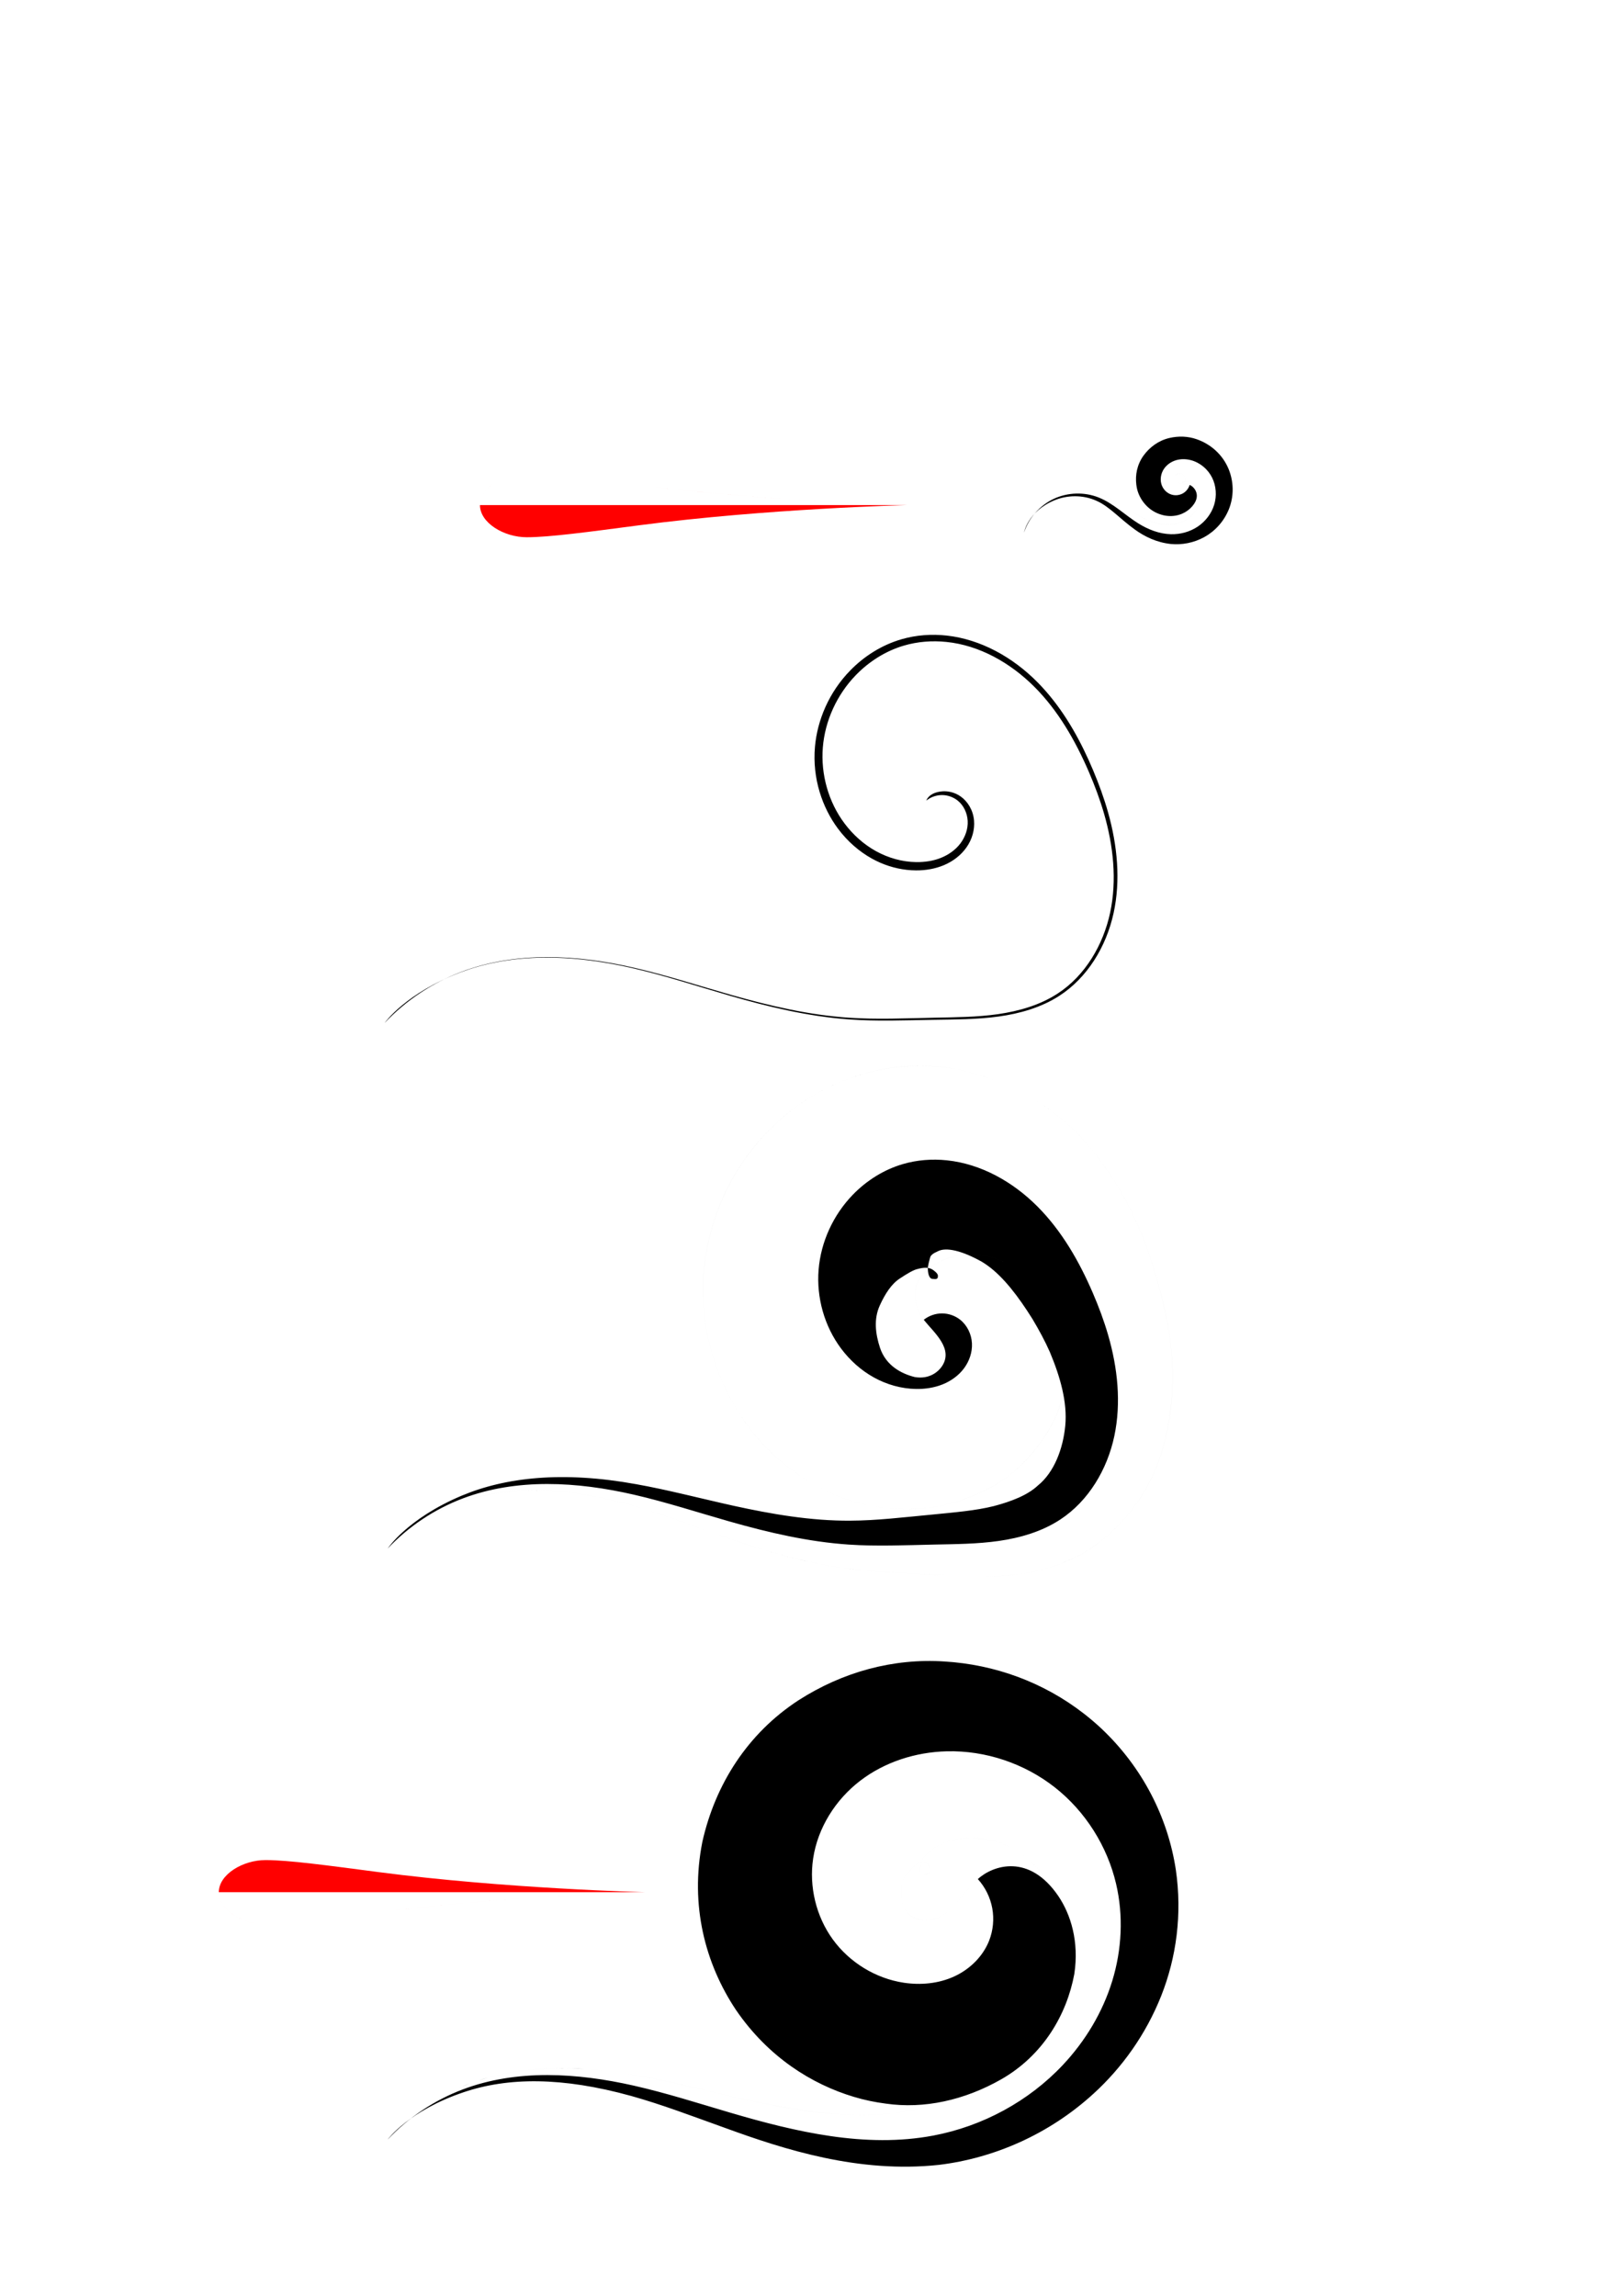
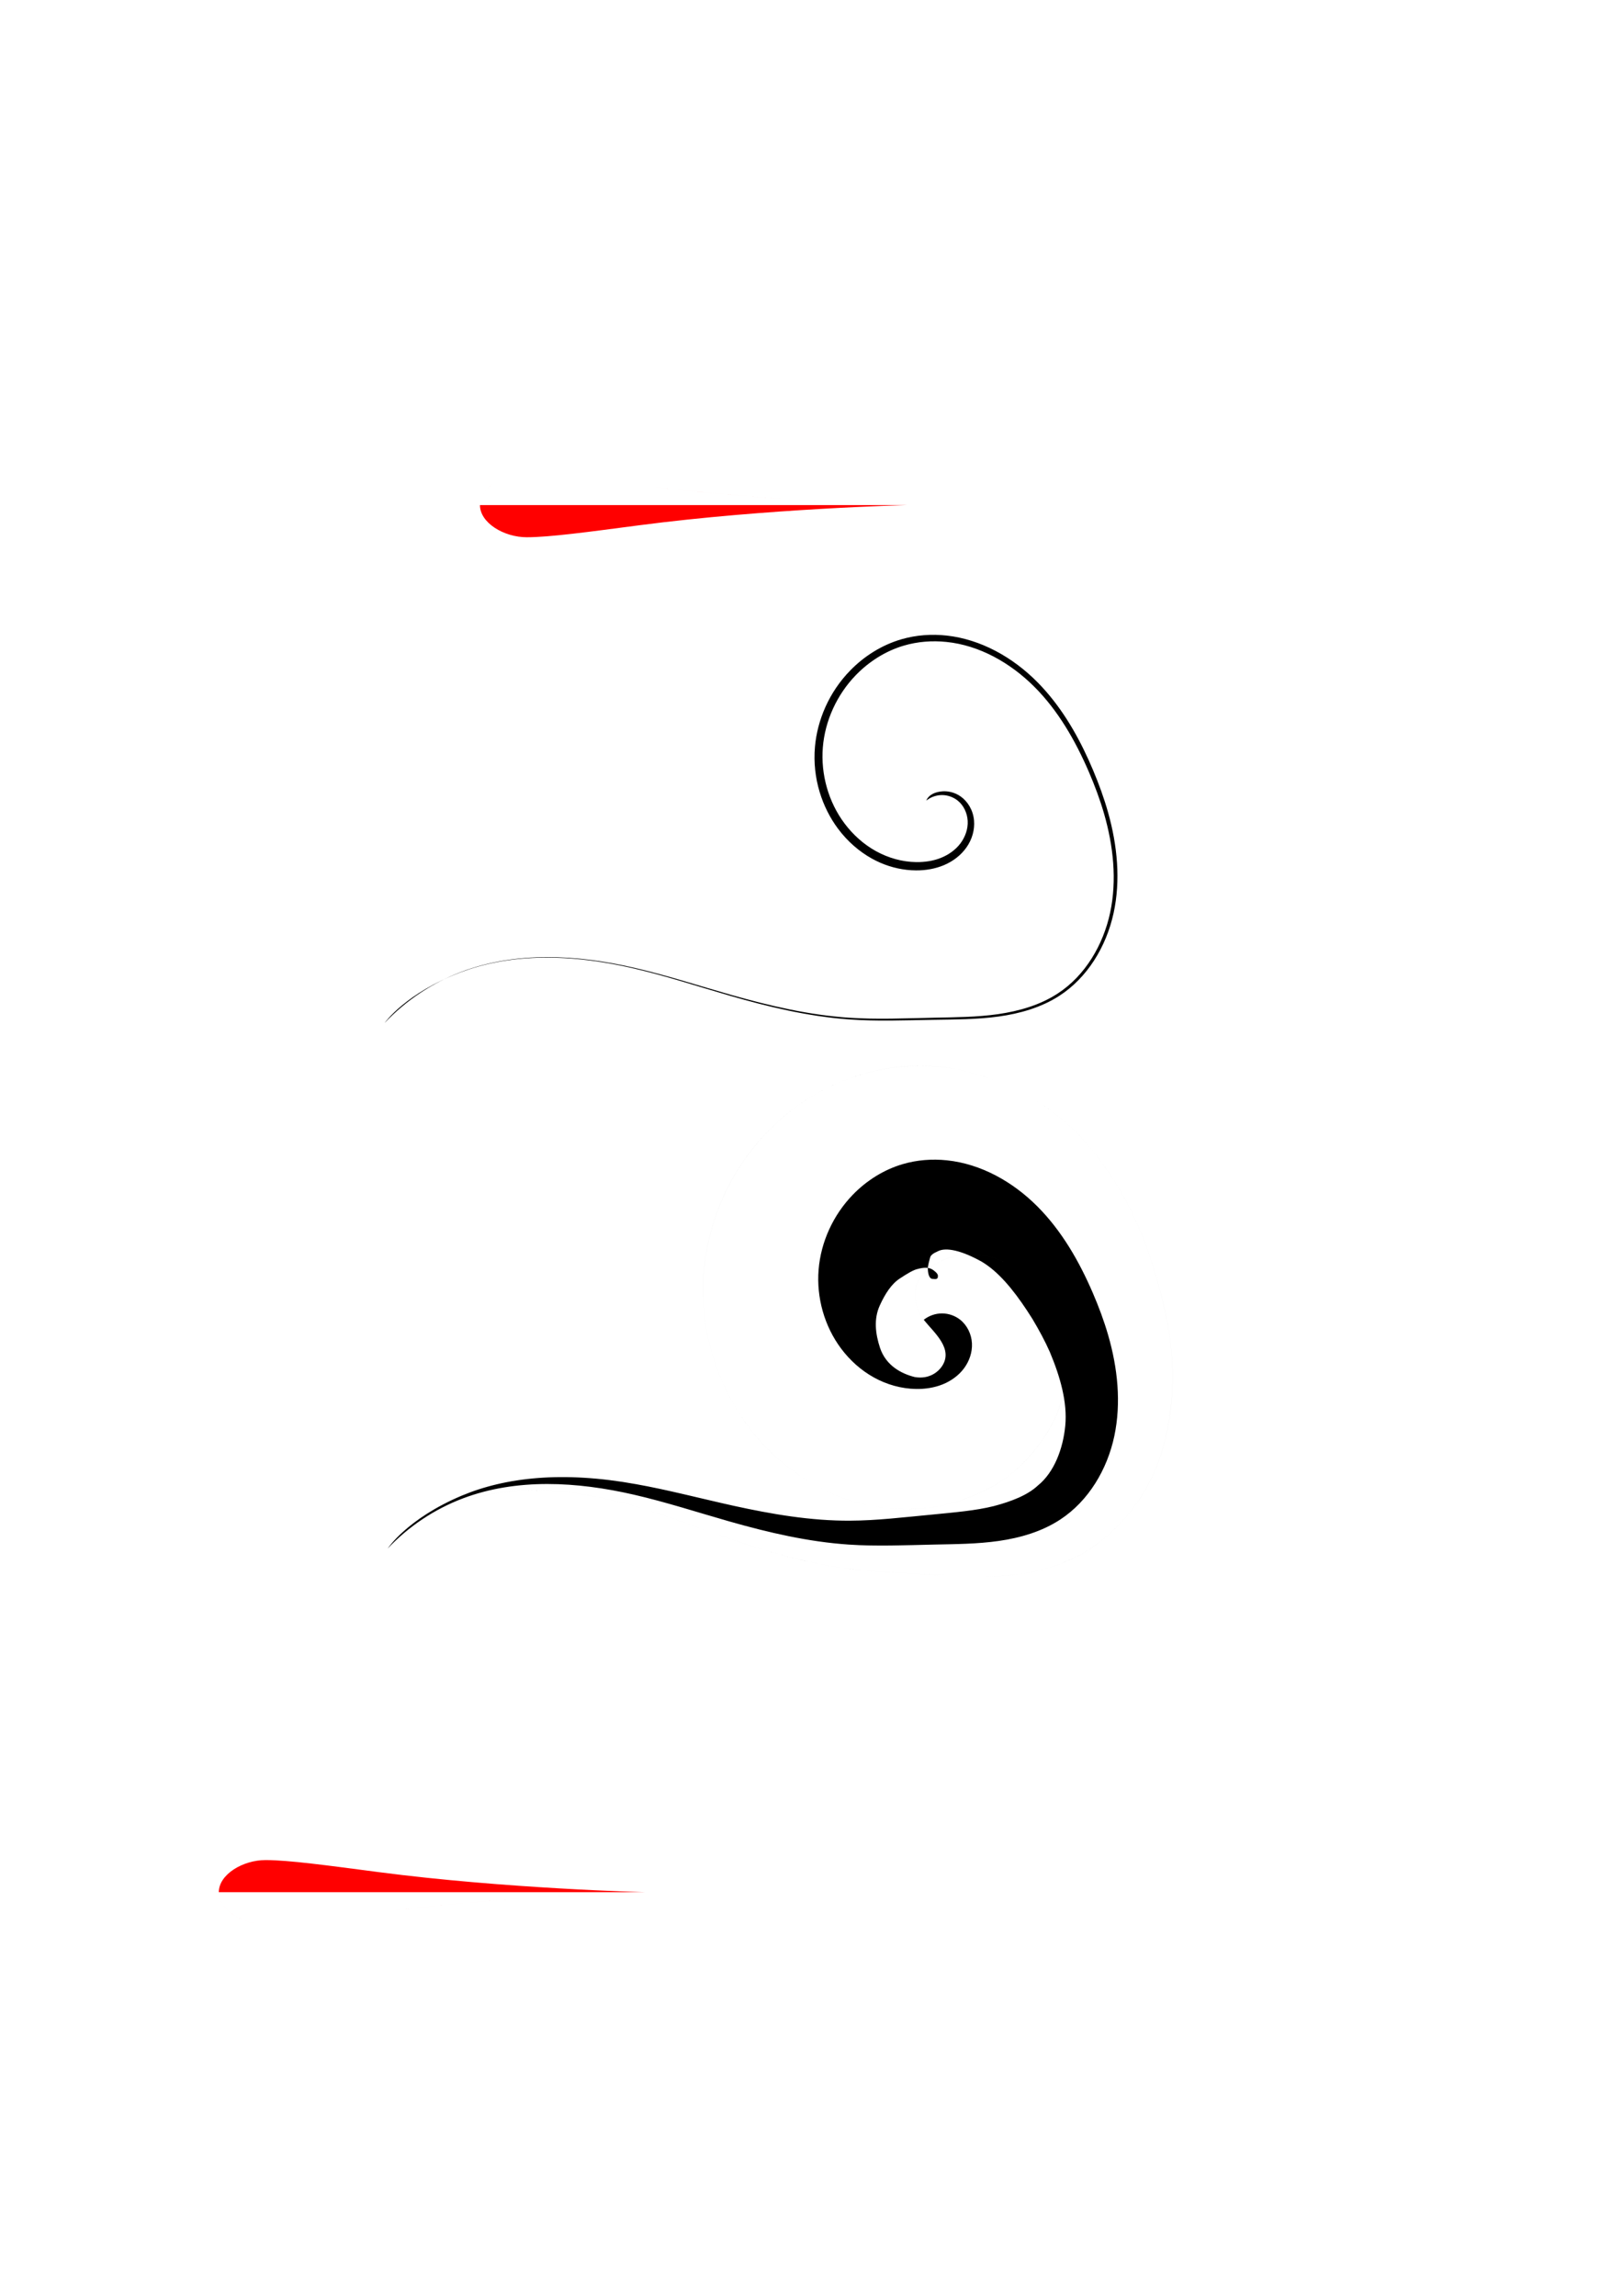
<svg xmlns="http://www.w3.org/2000/svg" xmlns:ns1="http://www.inkscape.org/namespaces/inkscape" xmlns:ns2="http://sodipodi.sourceforge.net/DTD/sodipodi-0.dtd" width="210mm" height="297mm" viewBox="0 0 210 297" version="1.1" id="svg5435" ns1:version="0.92.0 r15299" ns2:docname="swirlhalfpattern2.svg">
  <defs id="defs5429">
    <ns1:path-effect effect="skeletal" id="path-effect1561" is_visible="true" pattern="m 1.879977655031932e-14,19.517 c 0,-2.296 3.097,-4.158 6.048,-4.158 2.951,0 7.924,0.678 14.579,1.551 16.487,2.162 34.558,2.607 34.558,2.607 z m 55.185,0 c 0,0 -18.071,0.444 -34.558,2.607 -6.655,0.873 -11.628,1.551 -14.579,1.551 -2.951,0 -6.048,-1.861 -6.048,-4.158 z m -55.185,0 c 0,2.296 3.097,4.158 6.048,4.158 2.951,0 7.924,-0.678 14.579,-1.551 16.487,-2.162 34.558,-2.607 34.558,-2.607 z" copytype="single_stretched" prop_scale="3.819" scale_y_rel="false" spacing="0" normal_offset="0" tang_offset="0" prop_units="false" vertical_pattern="false" fuse_tolerance="0" />
    <ns1:path-effect effect="spiro" id="path-effect1559" is_visible="true" />
    <ns1:path-effect effect="skeletal" id="path-effect1541" is_visible="true" pattern="m 132.816,92.648 c 0,2.296 -3.097,4.158 -6.048,4.158 -2.951,0 -7.924,-0.678 -14.579,-1.551 -16.487,-2.162 -34.558,-2.607 -34.558,-2.607 z m -55.185,-3e-14 c 0,0 18.071,-0.444 34.558,-2.607 6.655,-0.873 11.628,-1.551 14.579,-1.551 2.951,0 6.048,1.861 6.048,4.158 z m 55.185,0 c 0,-2.296 -3.097,-4.158 -6.048,-4.158 -2.951,0 -7.924,0.678 -14.579,1.551 -16.487,2.162 -34.558,2.607 -34.558,2.607 z" copytype="single_stretched" prop_scale="0.772" scale_y_rel="false" spacing="0" normal_offset="0" tang_offset="0" prop_units="false" vertical_pattern="false" fuse_tolerance="0" />
    <ns1:path-effect effect="spiro" id="path-effect1533" is_visible="true" />
    <ns1:path-effect effect="skeletal" id="path-effect1529" is_visible="true" pattern="m 117.286,65.343 c 0,2.296 -3.097,4.158 -6.048,4.158 -2.951,0 -7.924,-0.678 -14.579,-1.551 -16.487,-2.162 -34.558,-2.607 -34.558,-2.607 z m -55.185,-3e-14 c 0,0 18.071,-0.444 34.558,-2.607 6.655,-0.873 11.628,-1.551 14.579,-1.551 2.951,0 6.048,1.861 6.048,4.158 z m 55.185,0 c 0,-2.296 -3.097,-4.158 -6.048,-4.158 -2.951,0 -7.924,0.678 -14.579,1.551 -16.487,2.162 -34.558,2.607 -34.558,2.607 z" copytype="single_stretched" prop_scale="0.265" scale_y_rel="false" spacing="0" normal_offset="0" tang_offset="0" prop_units="false" vertical_pattern="false" fuse_tolerance="0" />
    <ns1:path-effect effect="spiro" id="path-effect1521" is_visible="true" />
    <ns1:path-effect effect="skeletal" id="path-effect1517" is_visible="true" pattern="m 117.286,65.343 c 0,2.296 -3.097,4.158 -6.048,4.158 -2.951,0 -7.924,-0.678 -14.579,-1.551 -16.487,-2.162 -34.558,-2.607 -34.558,-2.607 z m -55.185,-3e-14 c 0,0 18.071,-0.444 34.558,-2.607 6.655,-0.873 11.628,-1.551 14.579,-1.551 2.951,0 6.048,1.861 6.048,4.158 z m 55.185,0 c 0,-2.296 -3.097,-4.158 -6.048,-4.158 -2.951,0 -7.924,0.678 -14.579,1.551 -16.487,2.162 -34.558,2.607 -34.558,2.607 z" copytype="single_stretched" prop_scale="0.265" scale_y_rel="false" spacing="0" normal_offset="0" tang_offset="0" prop_units="false" vertical_pattern="false" fuse_tolerance="0" />
    <ns1:path-effect effect="spiro" id="path-effect1509" is_visible="true" />
    <ns1:path-effect effect="spiro" id="path-effect5417" is_visible="true" />
    <ns1:path-effect effect="skeletal" id="path-effect5420" is_visible="true" pattern="m -599.377,46.666 c 0,2.296 -3.097,4.158 -6.048,4.158 -2.951,0 -7.924,-0.678 -14.579,-1.551 -16.487,-2.162 -34.558,-2.607 -34.558,-2.607 z" copytype="single_stretched" prop_scale="0.265" scale_y_rel="false" spacing="0" normal_offset="0" tang_offset="0" prop_units="false" vertical_pattern="false" fuse_tolerance="0" />
    <ns1:path-effect is_visible="true" id="path-effect5424" effect="spiro" />
    <ns1:path-effect fuse_tolerance="0" vertical_pattern="false" prop_units="false" tang_offset="0" normal_offset="0" spacing="0" scale_y_rel="false" prop_scale="3.819" copytype="single_stretched" pattern="m 0,4.158 c 0,2.296 3.097,4.158 6.048,4.158 2.951,0 7.924,-0.678 14.579,-1.551 16.487,-2.162 34.558,-2.607 34.558,-2.607 z m 55.185,-3.2e-14 c 0,0 -18.071,-0.444 -34.558,-2.607 -6.655,-0.873 -11.628,-1.551 -14.579,-1.551 -2.951,0 -6.048,1.861 -6.048,4.158 z m -55.185,0 c 0,-2.296 3.097,-4.158 6.048,-4.158 2.951,0 7.924,0.678 14.579,1.551 16.487,2.162 34.558,2.607 34.558,2.607 z" is_visible="true" id="path-effect5427" effect="skeletal" />
  </defs>
  <ns2:namedview id="base" pagecolor="#ffffff" bordercolor="#666666" borderopacity="1.0" ns1:pageopacity="0.0" ns1:pageshadow="2" ns1:zoom="1.550390624181924" ns1:cx="312.3301758937723" ns1:cy="206.2488529316812" ns1:document-units="mm" ns1:current-layer="layer1" showgrid="false" ns1:window-width="1366" ns1:window-height="705" ns1:window-x="-8" ns1:window-y="-8" ns1:window-maximized="1" />
  <g ns1:label="Layer 1" ns1:groupmode="layer" id="layer1">
    <path style="opacity:1;vector-effect:none;fill:#000000;fill-opacity:1;fill-rule:nonzero;stroke:none;stroke-width:0.1;stroke-linecap:round;stroke-linejoin:round;stroke-miterlimit:4;stroke-dasharray:none;stroke-dashoffset:0;stroke-opacity:1;paint-order:normal" d="m 119.864,103.555 c -0.002,-0.003 0.292,-1.022 2.019,-1.179 0.699,-0.064 1.607,0.086 2.427,0.666 -1.709722e-7,3.572819e-7 9.788775e-7,6.908059e-7 9.788775e-7,6.908059e-7 0.877,0.622 1.601,1.735 1.721,3.104 0.102,1.166 -0.233,2.435 -1.002,3.512 -0.704,0.985 -1.72,1.773 -2.904,2.268 -1.127,0.472 -2.362,0.682 -3.606,0.673 -1.58,-0.009 -3.151,-0.355 -4.606,-0.985 -0.366,-0.159 -0.734,-0.338 -1.098,-0.541 -1.588,-0.881 -3.13,-2.177 -4.409,-3.899 -2.225835e-7,-8.066352e-7 -7.732088e-7,-1.2949504e-6 -1.323834e-6,-1.7832656e-6 -1.98,-2.668 -3.32,-6.429 -2.959,-10.563 9.556191e-7,-1.5425168e-7 2.38149e-7,-2.72711885e-6 2.38149e-7,-2.72711885e-6 0.302,-3.432 1.805,-7.066 4.599,-9.911 1.756,-1.79 4.034,-3.268 6.65,-4.017 1.847,-0.527 3.838,-0.684 5.836,-0.458 4.295,0.488 8.459,2.719 11.785,6.111 0.351,0.358 0.692,0.726 1.023,1.106 2.607,2.983 4.544,6.518 6.091,10.189 0.754,1.789 1.421,3.617 1.947,5.486 1.197,4.257 1.639,8.768 0.703,13.035 1.4491e-9,7.262e-10 -5.1757727e-6,7.8710785e-6 -5.1757738e-6,7.8710802e-6 -0.949,4.325 -3.396,8.34 -7.013,10.671 -2.36,1.527 -5.131,2.304 -7.877,2.684 -2.79,0.385 -5.662,0.376 -8.433,0.422 -3.79,0.061 -7.313,0.206 -10.908,-0.054 -5.362,-0.385 -10.593,-1.673 -15.323,-3.037 -4.657,-1.345 -8.164,-2.535 -12.437,-3.533 -9.275,-2.179 -16.602,-1.722 -22.409,0.45 -7.208,2.713 -9.908,6.574 -9.908,6.574 2.748,-2.907 6.158,-5.18 9.899,-6.599 7.151,-2.695 15.088,-2.221 22.44,-0.519 l 5.1952278e-6,1.4543995e-6 c 4.226,0.972 8.331,2.314 12.456,3.487 5.026,1.427 10.126,2.618 15.297,2.963 3.597,0.243 7.233,0.077 10.888,-0.001 l 5.3300976e-6,-2.950772e-7 c 2.832,-0.062 5.647,-0.069 8.394,-0.465 2.744,-0.399 5.452,-1.183 7.722,-2.677 3.544,-2.305 5.878,-6.277 6.773,-10.459 0.896,-4.192 0.415,-8.621 -0.786,-12.79 -0.532,-1.838 -1.205,-3.638 -1.965,-5.404 l -5.686078e-6,-8.87180155e-6 c -1.753,-4.058 -3.981,-7.946 -7.07,-11.031 l -7.4535775e-6,-7.44255553e-6 c -3.085,-3.078 -7.088,-5.357 -11.372,-5.79 -1.848,-0.191 -3.733,-0.046 -5.505,0.478 -3.303181e-6,9.7619363e-7 -6.6063617e-6,1.95238857e-6 -9.9095419e-6,2.92858485e-6 -2.354,0.692 -4.506,2.058 -6.223,3.832 -2.423,2.508 -3.978,5.872 -4.255,9.342 -0.28,3.468 0.723,7.053 2.809,9.831 2.0719617e-6,2.7610068e-6 4.1439214e-6,5.5220089e-6 6.2158821e-6,8.2830102e-6 1.097,1.462 2.484,2.71 4.073,3.587 1.589,0.876 3.386,1.387 5.189,1.413 1.105,0.014 2.209,-0.145 3.209,-0.548 3.080809e-6,-1.2415487e-6 6.161617e-6,-2.4830997e-6 9.242424e-6,-3.724653e-6 0.997,-0.402 1.904,-1.042 2.531,-1.883 1.9258696e-6,-2.5805584e-6 3.8517367e-6,-5.1611188e-6 5.7776014e-6,-7.7416811e-6 0.625,-0.837 0.99,-1.886 0.932,-2.903 -1.806495e-7,-3.1358997e-6 -3.61303e-7,-6.2717991e-6 -5.419606e-7,-9.4076982e-6 -0.056,-1.011 -0.529,-2.024 -1.306,-2.633 -0.564,-0.45 -1.297,-0.706 -2.019,-0.705 -0.722,-9.386571787e-4 -1.455,0.255 -2.019,0.705 z" id="path5382" ns1:connector-curvature="0" ns1:path-effect="#path-effect5417;#path-effect5420" ns1:original-d="m 50.17224,132.70383 c 3.24231,-2.66136 5.84115,-5.17839 9.69402,-6.46267 3.40944,-1.13649 18.89765,-1.57198 22.1222,-0.49713 3.91441,1.3048 8.27853,2.64997 12.42822,3.4799 5.03495,1.00699 10.61683,1.38473 15.41098,2.98277 2.94918,0.98306 7.86397,0 10.93684,0 5.88685,0 11.58147,0.38649 16.40523,-3.23133 4.76988,-3.57742 6.91938,-18.22005 6.21411,-23.86217 -0.23995,-1.91959 -1.21137,-3.71982 -1.98851,-5.468406 -3.9235,-8.8279 -8.35429,-17.15094 -18.8909,-17.15094 -1.72546,0 -4.18198,-0.27036 -5.71696,0.49713 -2.11569,1.05783 -4.94424,1.69937 -6.46269,3.97703 -3.02707,4.5406 -6.2272,15.149306 -1.49137,19.885136 2.74918,2.74918 6.55084,3.64827 9.69401,5.21985 5.26357,2.63179 10.73351,-6.44004 5.71696,-8.94831 -0.96652,-0.48327 -3.73896,0 -4.72271,0" />
    <path ns1:original-d="m 119.52167,170.73416 c 0.98375,0 3.75619,-0.48327 4.72271,0 5.01655,2.50828 -0.45339,11.5801 -5.71696,8.94831 -3.14317,-1.57157 -6.94483,-2.47067 -9.69401,-5.21985 -4.73583,-4.73583 -1.5357,-15.34453 1.49137,-19.88513 1.51845,-2.27766 4.347,-2.9192 6.46269,-3.97703 1.53498,-0.76749 3.9915,-0.49713 5.71696,-0.49713 10.53661,0 14.9674,8.32304 18.8909,17.15093 0.77714,1.7486 1.74856,3.54882 1.98851,5.46841 0.70527,5.64212 -1.44423,20.28476 -6.21411,23.86217 -4.82376,3.61782 -10.51838,3.23134 -16.40523,3.23134 -3.07287,0 -7.98766,0.98306 -10.93684,0 -4.79415,-1.59805 -10.37603,-1.97578 -15.41098000000001,-2.98277 -4.14968999999998,-0.82994 -8.51380999999999,-2.1751 -12.42821999999998,-3.4799 -3.22455000000001,-1.07485 -18.71276,-0.63936 -22.12219999999999,0.49713 -3.85287000000001,1.28428 -6.45171,3.80131 -9.69402000000001,6.46267" ns1:path-effect="#path-effect5424;#path-effect5427" ns1:connector-curvature="0" id="path5394" d="m 119.522,170.734 c 1.311,1.647 3.886,3.728 2.361,6.01 -0.614,0.9 -1.823,1.697 -3.536,1.397 -5.894612e-7,-5.001354e-7 -1.3317283e-6,-4.309856e-7 -2.0739954e-6,-3.618358e-7 -1.777,-0.448 -3.706,-1.498 -4.476,-3.756 -0.61,-1.845 -0.835,-3.772 -0.026,-5.524 0.702,-1.531 1.524,-2.794 2.617,-3.49 0.984,-0.649 1.763,-1.11 2.302,-1.213 0.681,-0.185 1.249,-0.215 1.682,-0.024 0.108,0.048 0.211,0.105 0.31,0.174 0.409,0.298 0.614,0.53 0.597,0.771 -1.796754e-7,-4.1754e-8 -1.78951e-8,2.508752e-7 -1.78951e-8,2.508752e-7 0.013,0.484 -0.317,0.385 -0.749,0.361 6.8171e-9,5.17653e-8 -2.660271e-7,-1.50689e-8 -2.660271e-7,-1.50689e-8 -0.391,-0.055 -0.568,-0.747 -0.55,-1.462 0.059,-0.428 0.195,-0.974 0.295,-1.299 0.062,-0.29 0.414,-0.554 0.933,-0.774 1.122,-0.647 3.294,-0.057 5.748,1.319 0.264,0.157 0.526,0.331 0.788,0.521 2.056,1.498 3.941,3.969 5.764,6.876 0.859,1.439 1.629,2.861 2.258,4.286 1.354,3.233 2.281,6.507 1.994,9.528 7.171e-10,7.118e-10 -2.1670125e-6,5.1310747e-6 -2.1670125e-6,5.1310748e-6 -0.28,2.962 -1.426,6.036 -3.548,7.744 -1.327,1.245 -3.41,2.056 -5.706,2.661 -2.355,0.589 -5.085,0.81 -7.898,1.089 -3.842,0.362 -7.235,0.781 -10.645,0.793 -5.085,0.044 -10.275,-0.862 -15.044,-1.909 -4.387,-0.97 -8.625,-2.09 -12.692,-2.812 -9.499,-1.725 -16.908,-0.889 -22.569,1.491 -7.041,2.973 -9.558,6.822 -9.558,6.822 2.69,-2.846 6.032,-5.074 9.694,-6.463 6.997,-2.654 14.829,-2.172 22.122,-0.497 l 1.036769279e-5,2.9029524e-6 c 4.194,0.963 8.29,2.303 12.428,3.48 l 1.035752494e-5,2.9451354e-6 c 5.042,1.434 10.181,2.631 15.411,2.983 3.639,0.245 7.291,0.078 10.937,-2e-13 3.5885433e-6,-7.71455e-8 7.1770827e-6,-1.542908e-7 1.07656222e-5,-2.314361e-7 2.826,-0.061 5.662,-0.069 8.46,-0.47 2.798,-0.401 5.58,-1.213 7.945,-2.761 3.684,-2.411 6.097,-6.498 7.01,-10.805 0.913,-4.309 0.429,-8.827 -0.795,-13.057 -0.54,-1.864 -1.221,-3.686 -1.989,-5.468 l -5.7793664e-6,-9.0093888e-6 c -1.766,-4.099 -4.032,-8.044 -7.186,-11.202 l -7.6098315e-6,-7.6185685e-6 c -3.153,-3.157 -7.267,-5.489 -11.705,-5.949 -1.915,-0.198 -3.871,-0.047 -5.717,0.497 -3.442844e-6,1.0150829e-6 -6.8856876e-6,2.0301673e-6 -1.03285308e-5,3.045253e-6 -2.453,0.723 -4.686,2.138 -6.463,3.977 -2.512,2.6 -4.118,6.076 -4.408,9.68 -0.29,3.603 0.749,7.313 2.917,10.205 2.1526815e-6,2.8721996e-6 4.3053641e-6,5.7443985e-6 6.4580478e-6,8.6165966e-6 1.14,1.521 2.584,2.82 4.248,3.739 1.663,0.919 3.546,1.452 5.446,1.481 1.165,0.018 2.34,-0.155 3.422,-0.587 3.332807e-6,-1.3326533e-6 6.6656131e-6,-2.6653091e-6 9.9984184e-6,-3.9979673e-6 1.082,-0.432 2.067,-1.132 2.767,-2.063 2.1563494e-6,-2.8694469e-6 4.312696e-6,-5.7388962e-6 6.4690397e-6,-8.6083477e-6 0.7,-0.931 1.102,-2.099 1.041,-3.262 -1.859612e-7,-3.584548e-6 -3.719268e-7,-7.1690959e-6 -5.578968e-7,-1.07536439e-5 -0.06,-1.163 -0.602,-2.31 -1.513,-3.035 -0.665,-0.529 -1.512,-0.825 -2.361,-0.825 -0.849,0 -1.697,0.296 -2.361,0.825 z m -69.349,29.579 c 0,0 2.753,-3.725 9.83,-6.104 5.715,-1.931 12.726,-2.018 21.675,0.497 4.099,1.168 7.542,2.539 12.164,4.148 4.724,1.653 10.06,3.287 15.777,4.057 3.843,0.5 7.489,0.592 11.229,0.793 2.725,0.159 5.754,0.365 9.022,0.149 3.235,-0.188 6.744,-0.986 10.184,-2.861 5.175,-3.07 8.906,-8.12 10.471,-13.866 -4.7064064e-6,-1.8002352e-6 3.4154843e-6,-1.25307469e-5 3.4154851e-6,-1.25307479e-5 1.534,-5.569 1.51,-11.322 0.403,-16.587 -0.451,-2.305 -1.042,-4.526 -1.719,-6.651 -1.326,-4.402 -3.369,-8.958 -6.553,-13.347 -0.405,-0.559 -0.828,-1.112 -1.268,-1.66 -4.224,-5.303 -10.327,-9.055 -17.662,-10.578 -3.416,-0.627 -6.964,-0.552 -10.501,0.22 -5.007,1.187 -9.28,3.552 -12.63,6.655 -5.39,4.911 -8.438,11.268 -9.366,17.897 -3.5669e-10,5.98e-11 1.15358858e-6,4.925354e-6 1.15358858e-6,4.925354e-6 -1.048,7.988 1.206,15.17 5.085,20.771 1.11762944e-6,1.0337601e-6 2.23525984e-6,2.0675195e-6 3.35289023e-6,3.1012789e-6 2.461,3.548 5.644,6.271 9.092,8.248 0.797,0.455 1.603,0.856 2.412,1.207 3.217,1.396 6.778,2.043 10.472,1.905 2.911,-0.068 6.029,-0.887 9.146,-2.388 3.33,-1.591 6.09,-4.278 8.151,-7.616 2.29,-3.726 2.781,-8.001 2.056,-12.049 -0.912,-4.836 -4.084,-8.077 -7.502,-9.826 1.0086e-9,-2.4833e-9 -4.3802621e-6,-5.478874e-7 -4.3802621e-6,-5.478874e-7 -3.237,-1.506 -6.213,-1.161 -8.258,-0.253 -5.024,2.279 -3.483,6.252 -2.361,7.661 0.665,-0.529 1.512,-0.825 2.361,-0.825 0.849,0 1.697,0.296 2.361,0.825 0.911,0.725 1.453,1.873 1.513,3.035 1.8597e-7,3.584548e-6 3.719356e-7,7.1690959e-6 5.578968e-7,1.07536439e-5 0.06,1.163 -0.342,2.331 -1.041,3.262 -1.0781733e-6,1.4347246e-6 -2.1563473e-6,2.8694486e-6 -3.234522e-6,4.3041721e-6 -0.7,0.931 -1.685,1.631 -2.767,2.063 -1.6664026e-6,6.663291e-7 -3.3328054e-6,1.3326576e-6 -4.9992084e-6,1.9989855e-6 -1.082,0.432 -2.257,0.605 -3.422,0.587 -1.9,-0.029 -3.783,-0.562 -5.446,-1.481 -1.663,-0.919 -3.108,-2.218 -4.248,-3.739 l -3.229023e-6,-4.3082989e-6 c -2.168,-2.893 -3.207,-6.602 -2.917,-10.205 0.29,-3.604 1.896,-7.08 4.408,-9.68 1.777,-1.839 4.01,-3.254 6.463,-3.977 l 5.330043e-6,-4.634849e-7 c 1.846,-0.544 3.802,-0.696 5.717,-0.497 4.438,0.46 8.552,2.792 11.705,5.949 l 2.8896829e-6,4.5046939e-6 c 3.154,3.158 5.42,7.103 7.186,11.202 l 2.1303496e-6,4.9446575e-6 c 0.768,1.782 1.449,3.604 1.989,5.468 1.225,4.231 1.709,8.749 0.795,13.057 -0.913,4.307 -3.326,8.394 -7.01,10.805 -2.365,1.548 -5.147,2.36 -7.945,2.761 -2.798,0.401 -5.635,0.409 -8.46,0.47 -3.5885395e-6,7.71453e-8 -7.1770789e-6,1.542906e-7 -1.07656183e-5,2.31436e-7 -3.646,0.078 -7.298,0.245 -10.937,1e-13 -5.23,-0.352 -10.369,-1.549 -15.411,-2.983 l -1.036768337e-5,-2.90295e-6 c -4.139,-1.177 -8.235,-2.517 -12.428,-3.48 l -1.049480107e-5,-2.4106631e-6 c -7.294,-1.675 -15.125,-2.157 -22.122,0.497 -3.662,1.389 -7.004,3.617 -9.694,6.463 z m 69.349,-29.579 c -1.121,-1.409 -2.663,-5.382 2.361,-7.661 2.045,-0.908 5.022,-1.253 8.258,0.253 -4.875878e-7,1.2633528e-6 3.8936829e-6,1.8087569e-6 3.8936829e-6,1.8087569e-6 3.418,1.749 6.59,4.99 7.502,9.826 0.725,4.048 0.234,8.323 -2.056,12.049 -2.061,3.338 -4.821,6.026 -8.151,7.616 -3.116,1.501 -6.235,2.321 -9.146,2.388 -3.694,0.138 -7.255,-0.509 -10.472,-1.905 -0.809,-0.351 -1.615,-0.752 -2.412,-1.207 -3.448,-1.976 -6.631,-4.699 -9.092,-8.248 8.0225669e-7,-5.766367e-7 -2.55063455e-6,-3.6779149e-6 -2.55063455e-6,-3.6779149e-6 -3.878,-5.601 -6.133,-12.783 -5.085,-20.771 1.84567135e-6,-3.475123e-7 6.9172609e-7,-5.2728065e-6 6.9172609e-7,-5.2728065e-6 0.928,-6.629 3.976,-12.986 9.366,-17.897 3.35,-3.102 7.624,-5.467 12.63,-6.655 3.538,-0.772 7.086,-0.848 10.501,-0.22 7.335,1.523 13.437,5.275 17.662,10.578 0.44,0.547 0.862,1.101 1.268,1.66 3.184,4.389 5.227,8.945 6.553,13.347 0.677,2.125 1.268,4.347 1.719,6.651 1.107,5.265 1.13,11.018 -0.403,16.587 2.2094e-9,7.312e-10 -8.1196844e-6,1.07312471e-5 -8.1196836e-6,1.07312461e-5 -1.565,5.747 -5.296,10.796 -10.471,13.866 -3.44,1.875 -6.949,2.674 -10.184,2.861 -3.268,0.217 -6.298,0.011 -9.022,-0.149 -3.74,-0.201 -7.386,-0.293 -11.229,-0.793 -5.718,-0.77 -11.054,-2.404 -15.777,-4.057 -4.623,-1.609 -8.066,-2.979 -12.164,-4.148 -8.95,-2.515 -15.96,-2.428 -21.675,-0.497 -7.077,2.379 -9.83,6.104 -9.83,6.104 2.69,-2.846 6.032,-5.074 9.694,-6.463 6.997,-2.654 14.829,-2.172 22.122,-0.497 4.194,0.963 8.29,2.303 12.428,3.48 l 1.035752494e-5,2.9451354e-6 c 5.042,1.434 10.181,2.631 15.411,2.983 3.639,0.245 7.291,0.078 10.937,-2e-13 3.5885458e-6,-7.71455e-8 7.1770852e-6,-1.542908e-7 1.07656247e-5,-2.314361e-7 2.826,-0.061 5.662,-0.069 8.46,-0.47 2.798,-0.401 5.58,-1.213 7.945,-2.761 3.684,-2.411 6.097,-6.498 7.01,-10.805 0.913,-4.309 0.429,-8.827 -0.795,-13.057 -0.54,-1.864 -1.221,-3.686 -1.989,-5.468 l -5.7793664e-6,-9.0093888e-6 c -1.766,-4.099 -4.032,-8.044 -7.186,-11.202 -3.153,-3.157 -7.267,-5.489 -11.705,-5.949 -1.915,-0.198 -3.871,-0.047 -5.717,0.497 -3.4428442e-6,1.015083e-6 -6.885688e-6,2.0301674e-6 -1.03285314e-5,3.0452532e-6 -2.453,0.723 -4.686,2.138 -6.463,3.977 -2.512,2.6 -4.118,6.076 -4.408,9.68 -0.29,3.603 0.749,7.313 2.917,10.205 2.1526815e-6,2.8721997e-6 4.3053641e-6,5.7443986e-6 6.4580478e-6,8.6165966e-6 1.14,1.521 2.584,2.82 4.248,3.739 1.663,0.919 3.546,1.452 5.446,1.481 1.165,0.018 2.34,-0.155 3.422,-0.587 3.332807e-6,-1.3326533e-6 6.6656131e-6,-2.6653091e-6 9.9984184e-6,-3.9979673e-6 1.082,-0.432 2.067,-1.132 2.767,-2.063 2.1563494e-6,-2.8694469e-6 4.312696e-6,-5.7388962e-6 6.4690397e-6,-8.6083477e-6 0.7,-0.931 1.102,-2.099 1.041,-3.262 -1.859612e-7,-3.584548e-6 -3.719268e-7,-7.1690959e-6 -5.578968e-7,-1.07536439e-5 -0.06,-1.163 -0.602,-2.31 -1.513,-3.035 -0.665,-0.529 -1.512,-0.825 -2.361,-0.825 -0.849,1e-13 -1.697,0.296 -2.361,0.825 z" style="opacity:1;vector-effect:none;fill:#000000;fill-opacity:1;fill-rule:nonzero;stroke:none;stroke-width:0.1;stroke-linecap:round;stroke-linejoin:round;stroke-miterlimit:4;stroke-dasharray:none;stroke-dashoffset:0;stroke-opacity:1;paint-order:normal" />
    <path id="path935" style="opacity:1;vector-effect:none;fill:#ff0000;fill-opacity:1;fill-rule:nonzero;stroke:none;stroke-width:0.265;stroke-linecap:round;stroke-linejoin:round;stroke-miterlimit:4;stroke-dasharray:none;stroke-dashoffset:0;stroke-opacity:1;paint-order:normal" d="m 62.102,65.343 c 0,2.296 3.097,4.158 6.048,4.158 2.951,0 7.924,-0.678 14.579,-1.551 16.487,-2.162 34.558,-2.607 34.558,-2.607 z m 55.185,-3e-14 c 0,0 -18.071,-0.444 -34.558,-2.607 -6.655,-0.873 -11.628,-1.551 -14.579,-1.551 -2.951,0 -6.048,1.861 -6.048,4.158 z m -55.185,0 c 0,-2.296 3.097,-4.158 6.048,-4.158 2.951,0 7.924,0.678 14.579,1.551 16.487,2.162 34.558,2.607 34.558,2.607 z" ns1:connector-curvature="0" ns2:nodetypes="cscccccscccsccc" />
-     <path style="fill:#000000;fill-rule:evenodd;stroke:none;stroke-width:0.265px;stroke-linecap:butt;stroke-linejoin:miter;stroke-opacity:1" d="m 153.926,62.739 c 0.494,0.149 1.801,1.407 0.049,3.059 -1.781492e-7,-1.6874482e-7 -4.844643e-7,4.6003397e-7 -4.844643e-7,4.6003397e-7 -0.752,0.691 -1.946,1.168 -3.384,0.87 -0.806,-0.177 -1.566,-0.567 -2.191,-1.183 -0.598,-0.594 -1.028,-1.315 -1.248,-2.12 -0.056,-0.227 -0.098,-0.453 -0.125,-0.677 -0.148,-1.221 0.082,-2.565 0.938,-3.758 0.805,-1.097 1.939,-1.939 3.34,-2.269 4.898388e-7,1.6121135e-7 8.091799e-7,-5.224517e-8 1.128521e-6,-2.657017e-7 1.185,-0.274 2.402,-0.237 3.536,0.161 1.8,0.629 3.349,1.96 4.139,3.879 0.623,1.552 0.695,3.283 0.126,4.904 -0.035,0.099 -0.072,0.198 -0.111,0.295 -0.646,1.578 -1.789,2.816 -3.171,3.58 -1.381,0.758 -2.908,1.034 -4.354,0.891 -1.806,-0.197 -3.367,-0.947 -4.635,-1.871 -1.89,-1.351 -3.227,-2.914 -4.861,-3.668 -1.902,-0.901 -3.994,-0.754 -5.534,-0.113 -3.474,1.443 -3.935,4.168 -3.935,4.168 0.616,-1.893 2.045,-3.511 3.848,-4.355 1.803,-0.845 3.96,-0.907 5.809,-0.168 1.909,0.763 3.402,2.285 5.15,3.367 1.265,0.783 2.703,1.344 4.19,1.381 1.209,0.03 2.432,-0.297 3.442,-0.964 1.009,-0.667 1.796,-1.678 2.153,-2.834 0.357,-1.155 0.273,-2.451 -0.269,-3.532 l -1.796949e-6,-1.48491287e-6 c -0.542,-1.081 -1.548,-1.931 -2.716,-2.244 -0.636,-0.171 -1.319,-0.185 -1.95,0.003 -0.631,0.188 -1.205,0.584 -1.569,1.133 -0.364,0.548 -0.505,1.25 -0.339,1.887 2.012124e-7,7.7427141e-7 4.024253e-7,1.54854293e-6 6.036385e-7,2.32281433e-6 0.083,0.319 0.24,0.618 0.459,0.864 0.219,0.246 0.5,0.436 0.811,0.544 0.474,0.164 1.015,0.126 1.462,-0.102 0.447,-0.228 0.794,-0.645 0.939,-1.125 z m -21.42,6.147 c 0,0 0.281,-2.732 3.76,-4.543 1.56,-0.811 3.8,-1.222 6.084,-0.45 1.948,0.678 3.653,2.142 5.439,3.067 1.204,0.607 2.529,1.012 3.745,0.89 0.96,-0.084 1.882,-0.454 2.529,-1.037 0.643,-0.575 1.071,-1.362 1.136,-2.088 0.004,-0.044 0.008,-0.087 0.01,-0.131 0.036,-0.715 -0.198,-1.374 -0.534,-1.733 -0.398,-0.445 -0.964,-0.662 -1.293,-0.61 -0.224,0.034 -0.364,0.087 -0.363,0.167 1.24662e-8,8.05009e-9 2.49332e-8,1.609893e-8 3.74002e-8,2.414777e-8 0.023,0.081 0.055,0.096 0.202,-0.004 0.153,-0.135 0.182,-0.282 0.157,-0.524 -0.004,-0.043 -0.012,-0.089 -0.022,-0.138 -0.053,-0.163 -0.167,-0.287 -0.33,-0.392 -0.173,-0.109 -0.367,-0.127 -0.568,-0.095 -0.375,0.065 -0.496,0.377 -0.46,0.665 1.77121e-8,6.563661e-8 3.57225e-8,1.3136672e-7 5.37328e-8,1.9709682e-7 0.105,0.739 1.211,0.592 1.928,0.808 -0.145,0.48 -0.493,0.897 -0.939,1.125 -0.447,0.228 -0.988,0.266 -1.462,0.102 -0.311,-0.107 -0.592,-0.298 -0.811,-0.544 -0.219,-0.246 -0.376,-0.545 -0.459,-0.864 -0.165,-0.637 -0.024,-1.339 0.339,-1.887 4.421306e-7,-6.6671073e-7 8.842615e-7,-1.33342142e-6 1.3263928e-6,-2.00013186e-6 0.364,-0.548 0.938,-0.945 1.569,-1.133 0.631,-0.188 1.314,-0.173 1.95,-0.003 1.168,0.314 2.174,1.164 2.716,2.244 l 1.0766956e-6,2.14489487e-6 c 0.543,1.081 0.627,2.376 0.269,3.532 -0.357,1.156 -1.144,2.167 -2.153,2.834 -1.009,0.667 -2.232,0.994 -3.442,0.964 -1.487,-0.037 -2.925,-0.597 -4.19,-1.381 l -2.0403319e-6,-1.26368241e-6 c -1.748,-1.083 -3.24,-2.604 -5.15,-3.367 -1.849,-0.739 -4.006,-0.676 -5.809,0.168 -1.803,0.845 -3.232,2.462 -3.848,4.355 z m 21.42,-6.147 c -0.716,-0.216 -1.822,-0.07 -1.928,-0.808 7.8704e-9,-6.412416e-8 -1.01399e-8,-1.2985428e-7 -2.81503e-8,-1.955844e-7 -0.037,-0.288 0.085,-0.6 0.46,-0.665 0.201,-0.032 0.395,-0.015 0.568,0.095 0.164,0.106 0.278,0.23 0.33,0.392 0.01,0.049 0.018,0.095 0.022,0.138 0.025,0.242 -0.004,0.389 -0.157,0.524 -0.146,0.099 -0.179,0.085 -0.202,0.004 6.521e-9,-4.874544e-8 -5.946e-9,-5.679427e-8 -1.8413e-8,-6.484312e-8 -9.704841836e-4,-0.08 0.138,-0.133 0.363,-0.167 0.329,-0.053 0.894,0.165 1.293,0.61 0.335,0.359 0.569,1.018 0.534,1.733 -0.002,0.044 -0.005,0.087 -0.01,0.131 -0.065,0.725 -0.493,1.513 -1.136,2.088 -0.647,0.583 -1.57,0.953 -2.529,1.037 -1.216,0.122 -2.541,-0.283 -3.745,-0.89 -1.785,-0.925 -3.49,-2.389 -5.439,-3.067 -2.284,-0.773 -4.524,-0.361 -6.084,0.45 -3.478,1.811 -3.76,4.543 -3.76,4.543 0.616,-1.893 2.045,-3.511 3.848,-4.355 1.803,-0.845 3.96,-0.907 5.809,-0.168 1.909,0.763 3.402,2.285 5.15,3.367 l 2.25294e-6,7.4231416e-7 c 1.265,0.783 2.703,1.344 4.19,1.381 1.209,0.03 2.432,-0.297 3.442,-0.964 1.009,-0.667 1.796,-1.678 2.153,-2.834 0.357,-1.155 0.273,-2.451 -0.269,-3.532 l -1.796949e-6,-1.48491287e-6 c -0.542,-1.081 -1.548,-1.931 -2.716,-2.244 -0.636,-0.171 -1.319,-0.185 -1.95,0.003 -0.631,0.188 -1.205,0.584 -1.569,1.133 -0.364,0.548 -0.505,1.25 -0.339,1.887 2.012124e-7,7.7427141e-7 4.024253e-7,1.54854293e-6 6.036385e-7,2.32281433e-6 0.083,0.319 0.24,0.618 0.459,0.864 0.219,0.246 0.5,0.436 0.811,0.544 0.474,0.164 1.015,0.126 1.462,-0.102 0.447,-0.228 0.794,-0.645 0.939,-1.125 z" id="path1531" ns1:connector-curvature="0" ns1:path-effect="#path-effect1533;#path-effect1541" ns1:original-d="m 132.5062956359963,68.88585165810677 c 1.9781022731868,-5.64394600230359 5.7910924342409,-7.98460608673296 9.6566347104448,-4.52388390169618 1.497822303342,1.34096240683442 3.3342917170677,2.49746188880391 5.1498690170631,3.3673912213585 0.9212510739799,0.44141515313298 3.2461424805618,2.35676040579165 4.190039446634,1.38056301481123 0.8062795990049,-0.83387071814053 2.6049926234981,-8.57284903947004 2.6094497692386,-9.57384954957222 0.012539403479,-2.81614064470301 -3.2476428443436,1.75438211560453 -2.587820342864,4.42998045682134 0.6598225014795,2.67559834121675 5.5447295261728,-0.16414652883276 2.4015535566936,-1.22744562333787" ns2:nodetypes="csssssc" />
-     <path style="opacity:1;vector-effect:none;fill:#000000;fill-opacity:1;fill-rule:nonzero;stroke:none;stroke-width:0.1;stroke-linecap:round;stroke-linejoin:round;stroke-miterlimit:4;stroke-dasharray:none;stroke-dashoffset:0;stroke-opacity:1;paint-order:normal" d="m 126.521,243.085 c 1.993,-1.808 6.654,-3.331 10.417,2.201 1.609,2.384 2.701,5.884 2.068,10.075 -0.975,5.266 -4.039,10.536 -9.458,13.632 -4.753,2.706 -9.98,3.857 -14.928,3.144 -1.424,-0.181 -2.813,-0.475 -4.153,-0.879 -5.405,-1.625 -11.05,-5.11 -15.249,-11.252 -3.959,-5.949 -5.974,-13.52 -4.339,-21.74 2.11030238e-6,-3.423151e-7 1.11086604e-6,-5.5851865e-6 1.11086604e-6,-5.5851865e-6 1.67,-7.438 5.857,-14.019 12.434,-18.305 5.704,-3.662 12.241,-5.463 18.903,-5.021 6.484,0.393 12.782,2.661 18.059,6.769 0.77,0.6 1.513,1.234 2.227,1.901 1.058e-9,-7.773e-10 6.619581e-6,1.25757368e-5 6.619581e-6,1.25757368e-5 5.314,5.013 8.61,11.485 9.641,18.289 -5.111551e-7,4.3660516e-6 -1.0223102e-6,8.7321049e-6 -1.5334653e-6,1.30981581e-5 0.831,5.725 0.075,11.328 -1.896,16.3 -1.994,5.013 -5.07,9.286 -8.752,12.648 -5.814,5.315 -12.959,8.361 -20.015,9.215 -10.373,1.115 -20.004,-1.987 -27.652,-4.778 -4.507,-1.615 -8.119,-3.004 -12.144,-4.135 -8.976,-2.487 -15.957,-2.421 -21.683,-0.489 -7.081,2.376 -9.829,6.106 -9.829,6.106 2.688,-2.849 6.031,-5.077 9.694,-6.463 6.998,-2.647 14.825,-2.149 22.122,-0.497 4.197,0.95 8.301,2.264 12.428,3.48 l 1.039818838e-5,3.0626828e-6 c 8.561,2.521 17.578,4.639 26.348,2.983 l 4.6809725e-6,-2.5528376e-6 c 6.359,-1.201 12.337,-4.427 16.767,-9.144 2.9,-3.088 5.144,-6.812 6.384,-10.863 1.24,-4.051 1.461,-8.429 0.496,-12.554 -1.142,-4.885 -3.971,-9.37 -7.912,-12.473 -3.942,-3.103 -8.98,-4.802 -13.995,-4.678 l -1.00955892e-5,3.4349946e-6 c -4.011,0.1 -8.026,1.372 -11.209,3.814 -3.183,2.441 -5.487,6.081 -6.082,10.047 -0.547,3.644 0.379,7.498 2.545,10.479 l 6.3712043e-6,8.769837e-6 c 2.166,2.981 5.556,5.057 9.2,5.602 3.5735496e-6,5.343721e-7 7.1470994e-6,1.0687426e-6 1.07206496e-5,1.6031117e-6 2.189,0.327 4.487,0.109 6.5,-0.812 2.012,-0.921 3.72,-2.576 4.527,-4.637 0.518,-1.324 0.659,-2.793 0.402,-4.191 -0.257,-1.398 -0.911,-2.721 -1.866,-3.774 z m -76.348,33.682 c 0,0 2.513,-3.853 9.559,-6.819 5.674,-2.378 13.053,-3.183 22.561,-1.484 4.318,0.755 8.06,1.745 12.713,2.825 7.816,1.763 17.163,3.523 25.043,1.188 5.329,-1.487 10.254,-4.717 13.52,-9.074 2.067,-2.76 3.512,-5.924 4.017,-9.079 0.5,-3.103 0.201,-6.259 -0.904,-8.809 -2.029809e-6,-1.7031604e-6 -2.2862685e-6,-3.784485e-6 -2.5427281e-6,-5.8658095e-6 -1.261,-2.995 -3.637,-5.485 -6.183,-6.658 -1.307987e-6,1.3346989e-6 -4.965376e-6,-2.2881008e-6 -4.9653759e-6,-2.2881007e-6 -0.335,-0.159 -0.679,-0.3 -1.028,-0.424 -2.395,-0.848 -4.883,-0.856 -6.676,-0.261 -1.85,0.659 -3.194,1.651 -3.515,2.607 -0.306,1.023 -0.299,1.872 0.269,1.788 0,0 2.728799e-7,-4.4764e-9 2.728799e-7,-4.4764e-9 0.454,-0.188 0.819,-0.137 0.751,-0.782 -0.15,-0.571 -0.207,-0.782 -0.648,-0.905 -0.098,-0.027 -0.217,-0.034 -0.354,-0.023 -0.446,-0.04 -1.119,0.613 -1.928,1.52 -1.019,1.07 -0.908,2.877 -0.404,4.359 0.532,1.199 1.712,1.71 2.871,1.694 2.887,-0.045 4.334,-3.214 6.684,-5.346 0.955,1.053 1.609,2.376 1.866,3.774 0.257,1.398 0.116,2.867 -0.402,4.191 -0.806,2.061 -2.514,3.716 -4.527,4.637 -2.013,0.921 -4.31,1.14 -6.5,0.812 -3.5735502e-6,-5.343691e-7 -7.1471e-6,-1.0687396e-6 -1.07206495e-5,-1.6031117e-6 -3.644,-0.545 -7.035,-2.621 -9.2,-5.602 -2.166,-2.981 -3.092,-6.835 -2.545,-10.479 0.595,-3.966 2.9,-7.606 6.082,-10.047 3.183,-2.441 7.199,-3.714 11.209,-3.814 5.015,-0.125 10.054,1.574 13.995,4.678 3.942,3.103 6.77,7.588 7.912,12.473 0.965,4.125 0.744,8.503 -0.496,12.554 -1.24,4.051 -3.484,7.775 -6.384,10.863 -4.43,4.717 -10.408,7.943 -16.767,9.144 l -1.0651556e-5,2.0116285e-6 c -8.769,1.656 -17.787,-0.461 -26.348,-2.983 l -1.043625717e-5,-2.9221507e-6 c -4.128,-1.216 -8.231,-2.53 -12.428,-3.48 l -1.057230358e-5,-2.3934795e-6 c -7.298,-1.652 -15.124,-2.15 -22.122,0.497 -3.663,1.386 -7.006,3.614 -9.694,6.463 z m 76.348,-33.682 c -2.351,2.132 -3.797,5.301 -6.684,5.346 -1.16,0.016 -2.34,-0.495 -2.871,-1.694 -0.503,-1.482 -0.615,-3.289 0.404,-4.359 0.809,-0.906 1.482,-1.56 1.928,-1.52 0.137,-0.011 0.256,-0.005 0.354,0.023 0.44,0.123 0.497,0.334 0.648,0.905 0.068,0.645 -0.297,0.595 -0.751,0.782 -1.091324e-7,1.172844e-7 -2.000924e-7,1.187765e-7 -2.910523e-7,1.202687e-7 -0.568,0.083 -0.576,-0.766 -0.269,-1.788 0.321,-0.955 1.665,-1.948 3.515,-2.607 1.793,-0.595 4.281,-0.587 6.676,0.261 0.349,0.124 0.693,0.265 1.028,0.424 3.452e-10,-3.574e-10 3.6577343e-6,3.6224426e-6 3.6577343e-6,3.6224426e-6 2.547,1.173 4.922,3.663 6.183,6.658 2.564596e-7,2.0813236e-6 5.129192e-7,4.1626482e-6 7.693787e-7,6.2439731e-6 1.105,2.549 1.404,5.706 0.904,8.809 -0.505,3.155 -1.95,6.319 -4.017,9.079 -3.266,4.357 -8.191,7.587 -13.52,9.074 -7.88,2.335 -17.228,0.576 -25.043,-1.188 -4.653,-1.08 -8.395,-2.07 -12.713,-2.825 -9.508,-1.7 -16.887,-0.895 -22.561,1.484 -7.046,2.966 -9.559,6.819 -9.559,6.819 2.688,-2.849 6.031,-5.077 9.694,-6.463 6.998,-2.647 14.825,-2.149 22.122,-0.497 4.197,0.95 8.301,2.264 12.428,3.48 8.561,2.521 17.578,4.639 26.348,2.983 l 9.361945e-6,-5.1056753e-6 c 6.359,-1.201 12.337,-4.427 16.767,-9.144 2.9,-3.088 5.144,-6.812 6.384,-10.863 1.24,-4.051 1.461,-8.429 0.496,-12.554 -1.142,-4.885 -3.971,-9.37 -7.912,-12.473 -3.942,-3.103 -8.98,-4.802 -13.995,-4.678 l -1.00955901e-5,3.4349947e-6 c -4.011,0.1 -8.026,1.372 -11.209,3.814 -3.183,2.441 -5.487,6.081 -6.082,10.047 -0.547,3.644 0.379,7.498 2.545,10.479 l 6.3712044e-6,8.7698371e-6 c 2.166,2.981 5.556,5.057 9.2,5.602 3.5735496e-6,5.343721e-7 7.1470994e-6,1.0687426e-6 1.07206496e-5,1.6031117e-6 2.189,0.327 4.487,0.109 6.5,-0.812 2.012,-0.921 3.72,-2.576 4.527,-4.637 0.518,-1.324 0.659,-2.793 0.402,-4.191 -0.257,-1.398 -0.911,-2.721 -1.866,-3.774 z" id="path1557" ns1:connector-curvature="0" ns1:path-effect="#path-effect1559;#path-effect1561" ns1:original-d="m 126.5206434500278,243.0851641708858 c 0.98375,0 0.4980441562828,7.481085159776 1.464567187056,7.9643490983075 5.0165469692495,2.5082860614798 -5.7629515610846,8.0806042660766 -11.0265260655383,5.4488232749861 -3.143165495567,-1.5715790089198 -9.6499241391625,-12.8054485034019 -11.7454332525943,-16.0803260431465 -7.31948549014474,-11.4389474522042 5.1811567372621,-13.8928324403543 17.2911786810488,-13.8608298249584 10.5365732083115,0.027844532532 18.0253571011439,8.3048621587403 21.907698900874,17.15093 3.5618263110238,8.115760747364 -0.6103169304089,18.3602798231587 -6.8803830327691,23.4176541542869 -4.6932790873945,3.785553261787 -10.8937368983102,8.7481657267521 -16.7672458681049,9.1442658457129 -9.0911502794511,0.6130927399107 -18.1112651924974,-1.3630945911364 -26.34782000000001,-2.9827699999998 -4.1523480096355,-0.8165375108199 -8.51381000000002,-2.1750999999999 -12.42822000000001,-3.4798999999999 -3.22454999999999,-1.0748500000001 -18.71275699998806,-0.6393510000041 -22.12219999999996,0.49713 -3.85286700001051,1.2842890000035 -6.45170999999999,3.8013099999999 -9.69402,6.4626699999999" ns2:nodetypes="cssssssssssc" />
-     <path ns2:nodetypes="cscccccscccsccc" ns1:connector-curvature="0" d="m 28.312,244.788 c 0,-2.296 3.097,-4.158 6.048,-4.158 2.951,0 7.924,0.678 14.579,1.551 16.487,2.162 34.558,2.607 34.558,2.607 z m 55.185,0 c 0,0 -18.071,0.444 -34.558,2.607 -6.655,0.873 -11.628,1.551 -14.579,1.551 -2.951,0 -6.048,-1.861 -6.048,-4.158 z m -55.185,0 c 0,2.296 3.097,4.158 6.048,4.158 2.951,0 7.924,-0.678 14.579,-1.551 16.487,-2.162 34.558,-2.607 34.558,-2.607 z" style="opacity:1;vector-effect:none;fill:#ff0000;fill-opacity:1;fill-rule:nonzero;stroke:none;stroke-width:0.265;stroke-linecap:round;stroke-linejoin:round;stroke-miterlimit:4;stroke-dasharray:none;stroke-dashoffset:0;stroke-opacity:1;paint-order:normal" id="path1563" />
+     <path ns2:nodetypes="cscccccscccsccc" ns1:connector-curvature="0" d="m 28.312,244.788 c 0,-2.296 3.097,-4.158 6.048,-4.158 2.951,0 7.924,0.678 14.579,1.551 16.487,2.162 34.558,2.607 34.558,2.607 z m 55.185,0 c 0,0 -18.071,0.444 -34.558,2.607 -6.655,0.873 -11.628,1.551 -14.579,1.551 -2.951,0 -6.048,-1.861 -6.048,-4.158 z m -55.185,0 c 0,2.296 3.097,4.158 6.048,4.158 2.951,0 7.924,-0.678 14.579,-1.551 16.487,-2.162 34.558,-2.607 34.558,-2.607 " style="opacity:1;vector-effect:none;fill:#ff0000;fill-opacity:1;fill-rule:nonzero;stroke:none;stroke-width:0.265;stroke-linecap:round;stroke-linejoin:round;stroke-miterlimit:4;stroke-dasharray:none;stroke-dashoffset:0;stroke-opacity:1;paint-order:normal" id="path1563" />
  </g>
</svg>